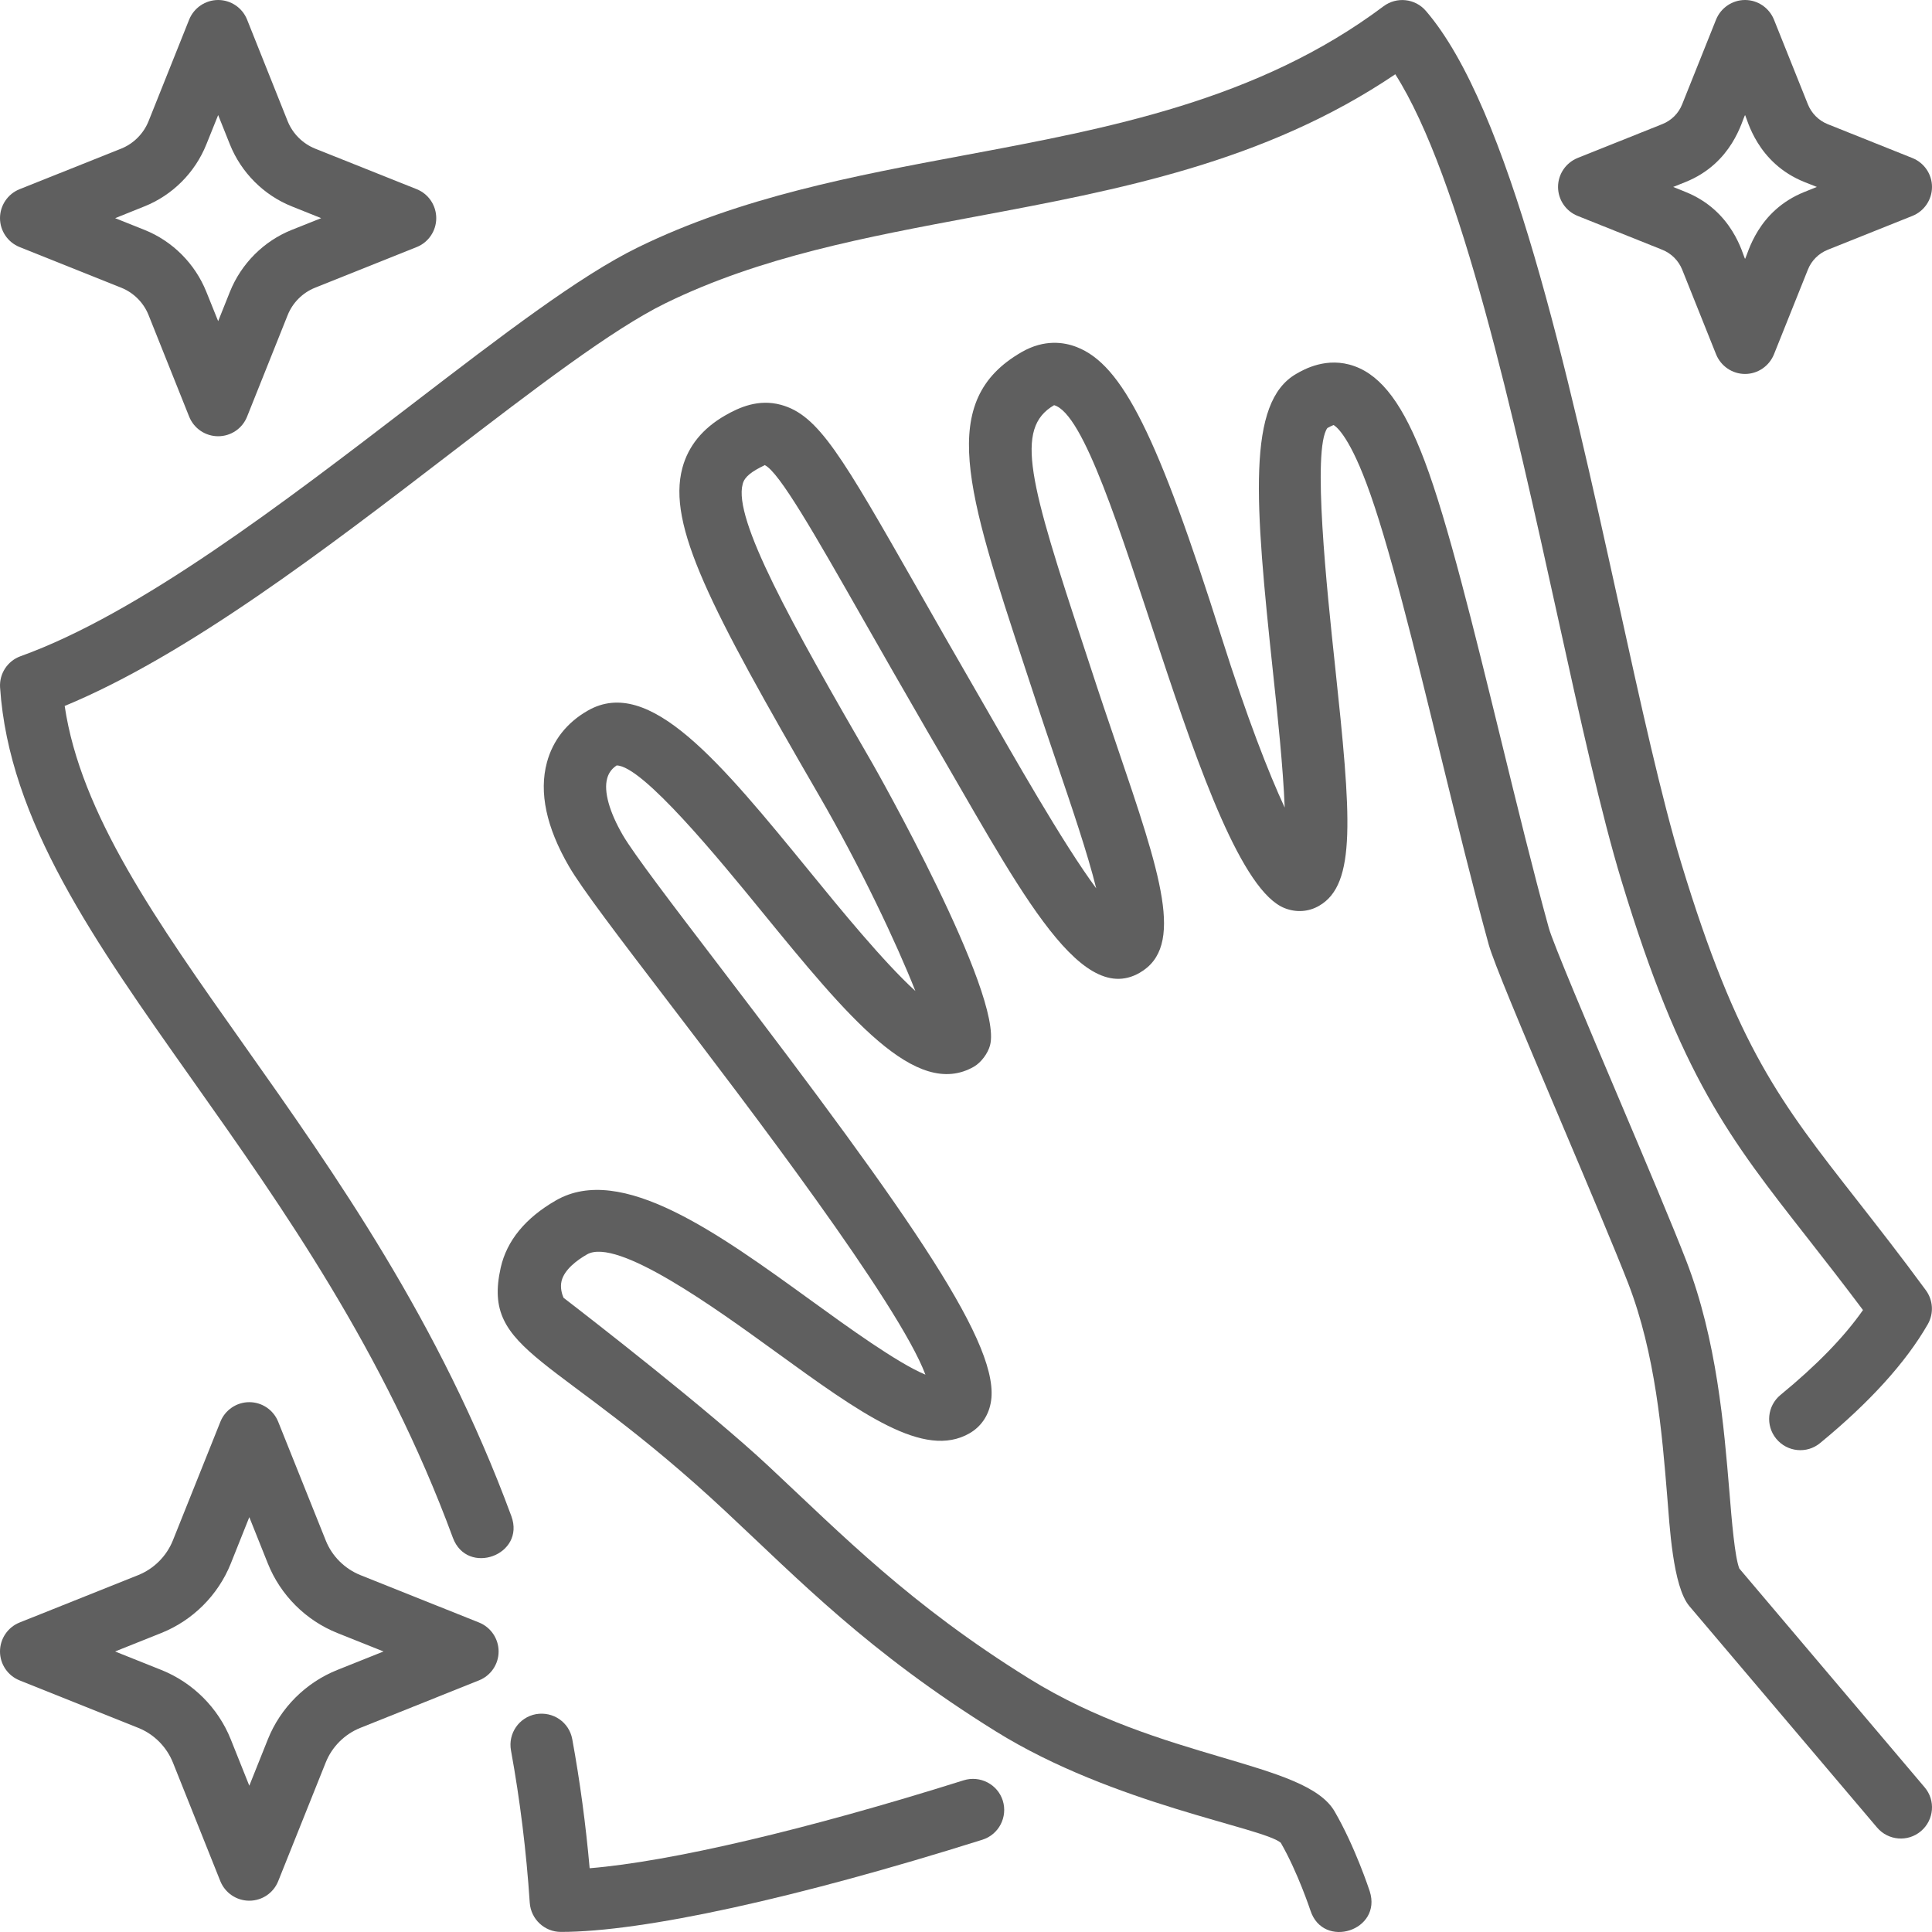
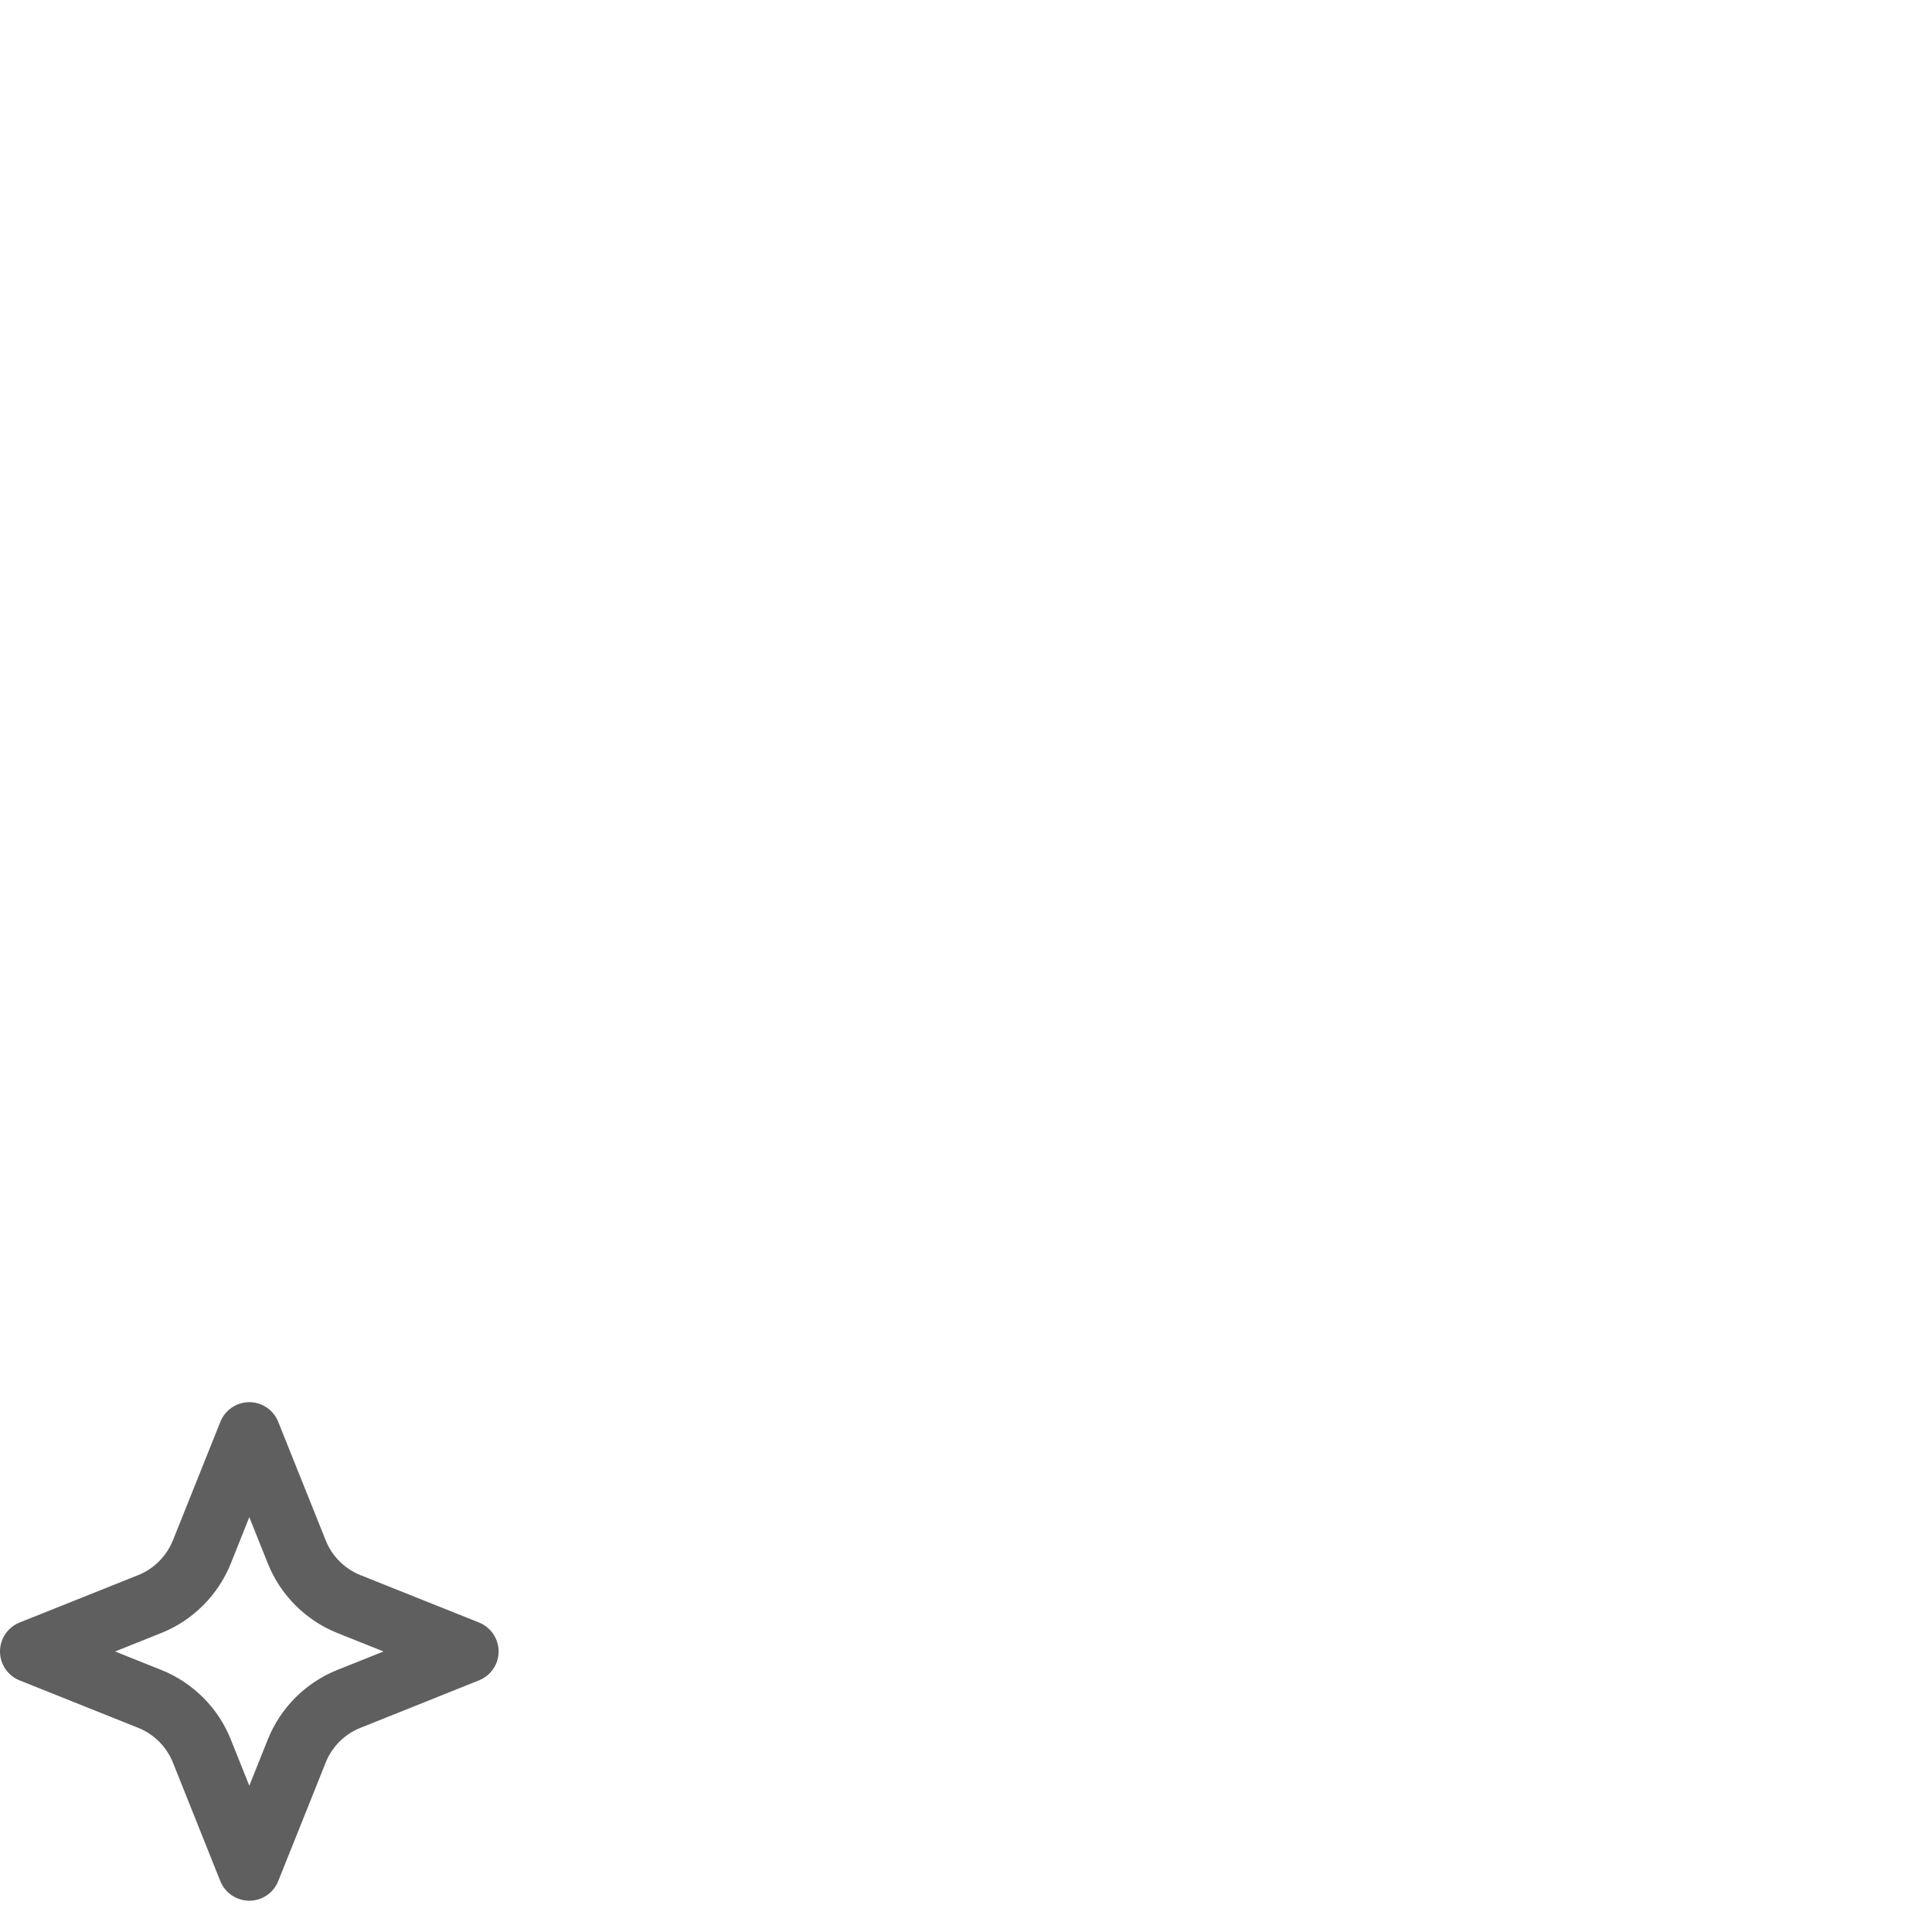
<svg xmlns="http://www.w3.org/2000/svg" width="25" height="25" viewBox="0 0 25 25" fill="none">
-   <path d="M22.507 20.297C22.448 20.149 22.409 19.68 22.378 19.298C22.309 18.47 22.216 17.337 21.82 16.314C21.649 15.871 21.294 15.031 20.95 14.219C20.568 13.318 20.093 12.197 20.041 12.006C19.84 11.278 19.628 10.411 19.423 9.573C19.068 8.125 18.734 6.758 18.435 5.966C18.163 5.245 17.883 4.866 17.526 4.738C17.17 4.61 16.871 4.781 16.773 4.838C16.133 5.207 16.236 6.482 16.473 8.704C16.53 9.235 16.604 9.936 16.624 10.45C16.416 10.002 16.135 9.283 15.807 8.247C14.98 5.633 14.524 4.72 13.933 4.491C13.77 4.427 13.514 4.387 13.22 4.556C12.125 5.186 12.506 6.342 13.265 8.645C13.404 9.064 13.414 9.106 13.684 9.9C13.858 10.412 14.075 11.048 14.185 11.495C13.753 10.912 13.113 9.78 12.705 9.071C12.382 8.514 12.109 8.034 11.875 7.623C10.889 5.893 10.591 5.37 10.104 5.238C9.815 5.16 9.568 5.27 9.385 5.375C9.092 5.543 8.906 5.772 8.83 6.055C8.632 6.793 9.186 7.856 10.595 10.287C11.139 11.226 11.603 12.211 11.845 12.824C11.433 12.448 10.865 11.753 10.481 11.282C9.319 9.86 8.401 8.737 7.605 9.196C7.335 9.35 7.153 9.582 7.077 9.866C6.973 10.253 7.069 10.705 7.362 11.21C7.528 11.497 8.003 12.119 8.66 12.979C9.656 14.283 11.629 16.866 11.975 17.788C11.611 17.637 10.959 17.164 10.498 16.83C9.288 15.954 8.038 15.048 7.194 15.533C6.798 15.761 6.558 16.054 6.479 16.404C6.229 17.521 7.191 17.502 9.394 19.562C10.346 20.45 11.231 21.375 12.886 22.404C14.41 23.351 16.336 23.645 16.573 23.845C16.794 24.228 16.955 24.717 16.957 24.722C17.122 25.228 17.889 24.983 17.724 24.472C17.716 24.449 17.536 23.899 17.27 23.44C16.891 22.785 15.032 22.788 13.312 21.718C11.779 20.766 10.908 19.872 9.945 18.972C9.169 18.247 7.638 17.059 7.292 16.793C7.271 16.744 7.246 16.661 7.267 16.575C7.304 16.427 7.467 16.306 7.596 16.232C7.987 16.007 9.262 16.931 10.024 17.483C11.147 18.297 11.959 18.886 12.547 18.546C12.689 18.464 12.786 18.327 12.819 18.159C12.964 17.44 11.851 15.829 9.301 12.491C8.71 11.717 8.2 11.049 8.059 10.806C7.885 10.507 7.811 10.241 7.856 10.076C7.869 10.025 7.899 9.958 7.979 9.905H7.979C8.314 9.905 9.317 11.133 9.856 11.793C10.971 13.158 11.852 14.234 12.604 13.802C12.696 13.748 12.783 13.631 12.811 13.527C12.988 12.87 11.31 9.914 11.293 9.885C10.231 8.051 9.488 6.718 9.61 6.265C9.619 6.232 9.637 6.162 9.789 6.075C9.862 6.033 9.896 6.022 9.895 6.018C10.082 6.105 10.541 6.911 11.175 8.024C11.41 8.436 11.684 8.917 12.008 9.476C13.136 11.395 13.944 13.05 14.747 12.588C15.336 12.249 15.021 11.323 14.449 9.641C14.145 8.747 14.218 8.952 14.033 8.394C13.322 6.24 13.122 5.545 13.64 5.243C14.408 5.461 15.523 11.324 16.625 11.752C16.776 11.811 16.934 11.799 17.069 11.721C17.555 11.442 17.484 10.569 17.276 8.621C17.171 7.639 16.977 5.813 17.176 5.539C17.23 5.508 17.256 5.502 17.256 5.5C17.275 5.509 17.439 5.608 17.681 6.253C17.963 6.999 18.308 8.406 18.64 9.766C18.847 10.61 19.06 11.483 19.264 12.223C19.327 12.448 19.662 13.247 20.208 14.536C20.549 15.342 20.902 16.176 21.069 16.607C21.422 17.521 21.507 18.544 21.574 19.366C21.604 19.724 21.644 20.53 21.861 20.784L24.289 23.648C24.433 23.818 24.688 23.839 24.857 23.695C25.027 23.551 25.049 23.296 24.904 23.127L22.507 20.297Z" fill="#5F5F5F" />
-   <path d="M12.47 23.037C10.436 23.677 8.676 24.089 7.63 24.175C7.58 23.611 7.505 23.051 7.405 22.505C7.365 22.286 7.158 22.143 6.936 22.181C6.717 22.221 6.572 22.431 6.612 22.65C6.729 23.292 6.811 23.956 6.855 24.622C6.87 24.834 7.046 24.999 7.258 24.999C8.316 24.999 10.304 24.564 12.712 23.806C12.925 23.739 13.042 23.512 12.976 23.3C12.909 23.088 12.682 22.971 12.47 23.037Z" fill="#5F5F5F" />
-   <path d="M24.036 15.538C23.033 14.257 22.48 13.552 21.756 11.172C21.5 10.33 21.229 9.101 20.943 7.799C20.281 4.797 19.532 1.394 18.45 0.14C18.312 -0.02 18.073 -0.046 17.903 0.081C16.279 1.299 14.347 1.66 12.479 2.009C11.057 2.275 9.586 2.55 8.257 3.2C7.497 3.571 6.492 4.342 5.329 5.234C3.677 6.501 1.806 7.937 0.267 8.491C0.097 8.552 -0.011 8.718 0.001 8.897C0.117 10.619 1.217 12.175 2.491 13.977C3.653 15.621 4.97 17.485 5.86 19.898C6.045 20.398 6.802 20.123 6.617 19.619C5.69 17.106 4.34 15.196 3.15 13.512C2.024 11.92 1.043 10.53 0.837 9.135C2.424 8.479 4.222 7.1 5.819 5.874C6.901 5.044 7.923 4.26 8.611 3.924C9.842 3.322 11.195 3.07 12.627 2.802C14.465 2.458 16.362 2.104 18.055 0.961C18.904 2.293 19.593 5.42 20.155 7.973C20.445 9.29 20.719 10.535 20.985 11.407C21.752 13.931 22.372 14.723 23.401 16.035C23.616 16.31 23.849 16.608 24.107 16.952C23.865 17.299 23.507 17.667 23.04 18.05C22.868 18.191 22.843 18.445 22.984 18.617C23.126 18.79 23.38 18.815 23.551 18.674C24.194 18.146 24.663 17.628 24.946 17.135C25.025 16.996 25.015 16.824 24.92 16.695C24.592 16.248 24.3 15.876 24.036 15.538Z" fill="#5F5F5F" />
  <path d="M6.198 20.995L4.664 20.382C4.46 20.3 4.296 20.137 4.215 19.933L3.6 18.398C3.539 18.245 3.391 18.144 3.226 18.144C3.061 18.144 2.913 18.245 2.852 18.397L2.237 19.933C2.155 20.137 1.992 20.3 1.788 20.382L0.254 20.995C0.101 21.056 0 21.205 0 21.37C0 21.535 0.101 21.683 0.253 21.744L1.788 22.358C1.992 22.439 2.155 22.603 2.237 22.806L2.851 24.342C2.913 24.495 3.061 24.595 3.226 24.595C3.391 24.595 3.539 24.495 3.6 24.342L4.215 22.806C4.296 22.603 4.46 22.439 4.664 22.358L6.198 21.744C6.351 21.683 6.452 21.535 6.452 21.37C6.452 21.205 6.351 21.056 6.198 20.995ZM4.365 21.609C3.957 21.772 3.629 22.099 3.466 22.507L3.226 23.107L2.986 22.507C2.823 22.099 2.495 21.772 2.087 21.609L1.489 21.37L2.087 21.131C2.495 20.968 2.823 20.64 2.986 20.233L3.226 19.632L3.466 20.232C3.629 20.64 3.957 20.968 4.365 21.131L4.963 21.37L4.365 21.609Z" fill="#5F5F5F" />
-   <path d="M20.415 2.794L21.51 3.232C21.627 3.279 21.72 3.372 21.767 3.488L22.206 4.585C22.268 4.738 22.416 4.839 22.581 4.839C22.745 4.839 22.893 4.738 22.955 4.585L23.394 3.489C23.44 3.372 23.534 3.279 23.651 3.232L24.746 2.794C24.899 2.733 25 2.584 25 2.419C25 2.254 24.899 2.106 24.746 2.045L23.651 1.607C23.534 1.56 23.441 1.467 23.394 1.35L22.955 0.254C22.893 0.101 22.745 0 22.581 0C22.416 0 22.268 0.101 22.206 0.253L21.767 1.35C21.721 1.467 21.627 1.56 21.51 1.606L20.415 2.044C20.262 2.106 20.161 2.254 20.161 2.419C20.161 2.584 20.262 2.733 20.415 2.794ZM21.809 2.356C22.423 2.11 22.543 1.55 22.581 1.489C22.61 1.538 22.733 2.109 23.351 2.356L23.51 2.419L23.351 2.483C22.737 2.728 22.618 3.288 22.581 3.35C22.551 3.301 22.428 2.73 21.809 2.483L21.651 2.419L21.809 2.356Z" fill="#5F5F5F" />
-   <path d="M0.254 3.197L1.569 3.723C1.729 3.787 1.858 3.916 1.922 4.076L2.448 5.392C2.51 5.545 2.658 5.645 2.823 5.645C2.988 5.645 3.136 5.545 3.197 5.392L3.723 4.076C3.788 3.915 3.917 3.787 4.077 3.723L5.392 3.197C5.545 3.136 5.645 2.987 5.645 2.823C5.645 2.658 5.545 2.509 5.392 2.448L4.077 1.923C3.917 1.858 3.788 1.73 3.723 1.57L3.197 0.253C3.136 0.101 2.988 0 2.823 0C2.658 0 2.51 0.101 2.448 0.253L1.922 1.569C1.857 1.73 1.729 1.858 1.569 1.923L0.254 2.448C0.101 2.509 0 2.658 0 2.823C0 2.987 0.101 3.136 0.254 3.197ZM1.868 2.671C2.232 2.526 2.524 2.233 2.67 1.869L2.823 1.489L2.975 1.869C3.121 2.233 3.413 2.526 3.777 2.671L4.156 2.823L3.777 2.974C3.413 3.119 3.121 3.412 2.975 3.776L2.823 4.156L2.67 3.776C2.524 3.412 2.232 3.119 1.868 2.974L1.49 2.823L1.868 2.671Z" fill="#5F5F5F" />
</svg>